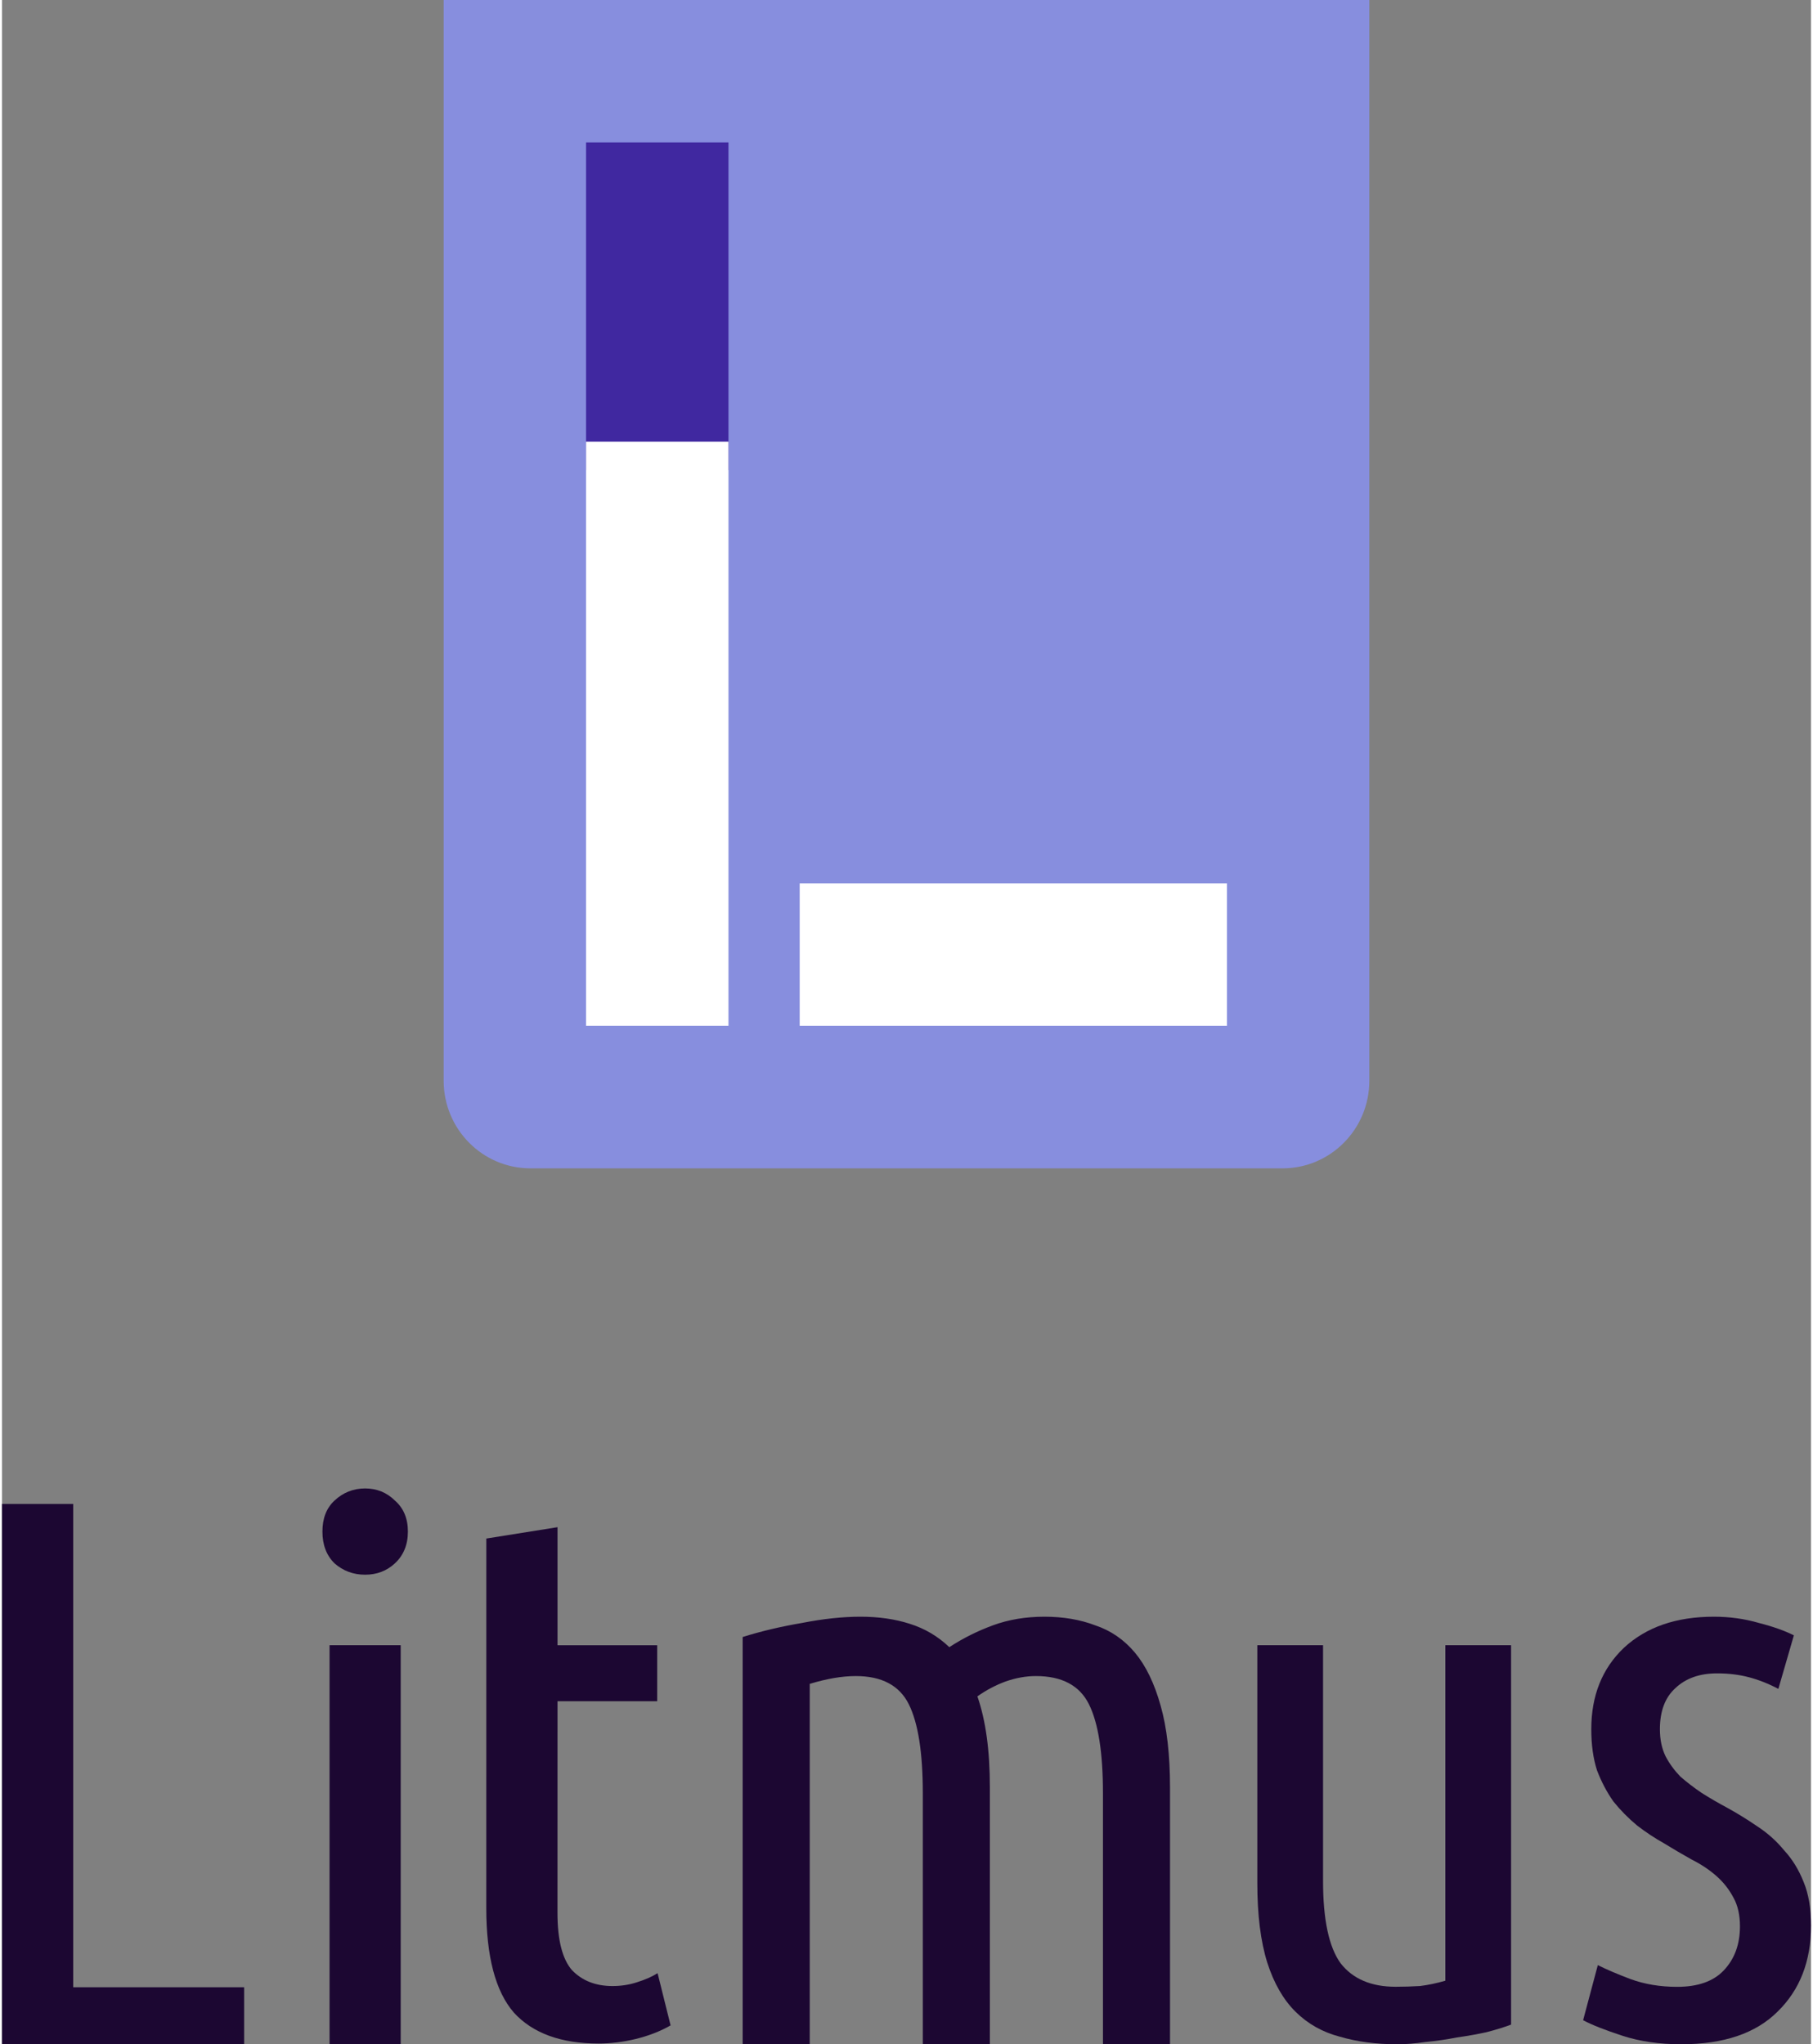
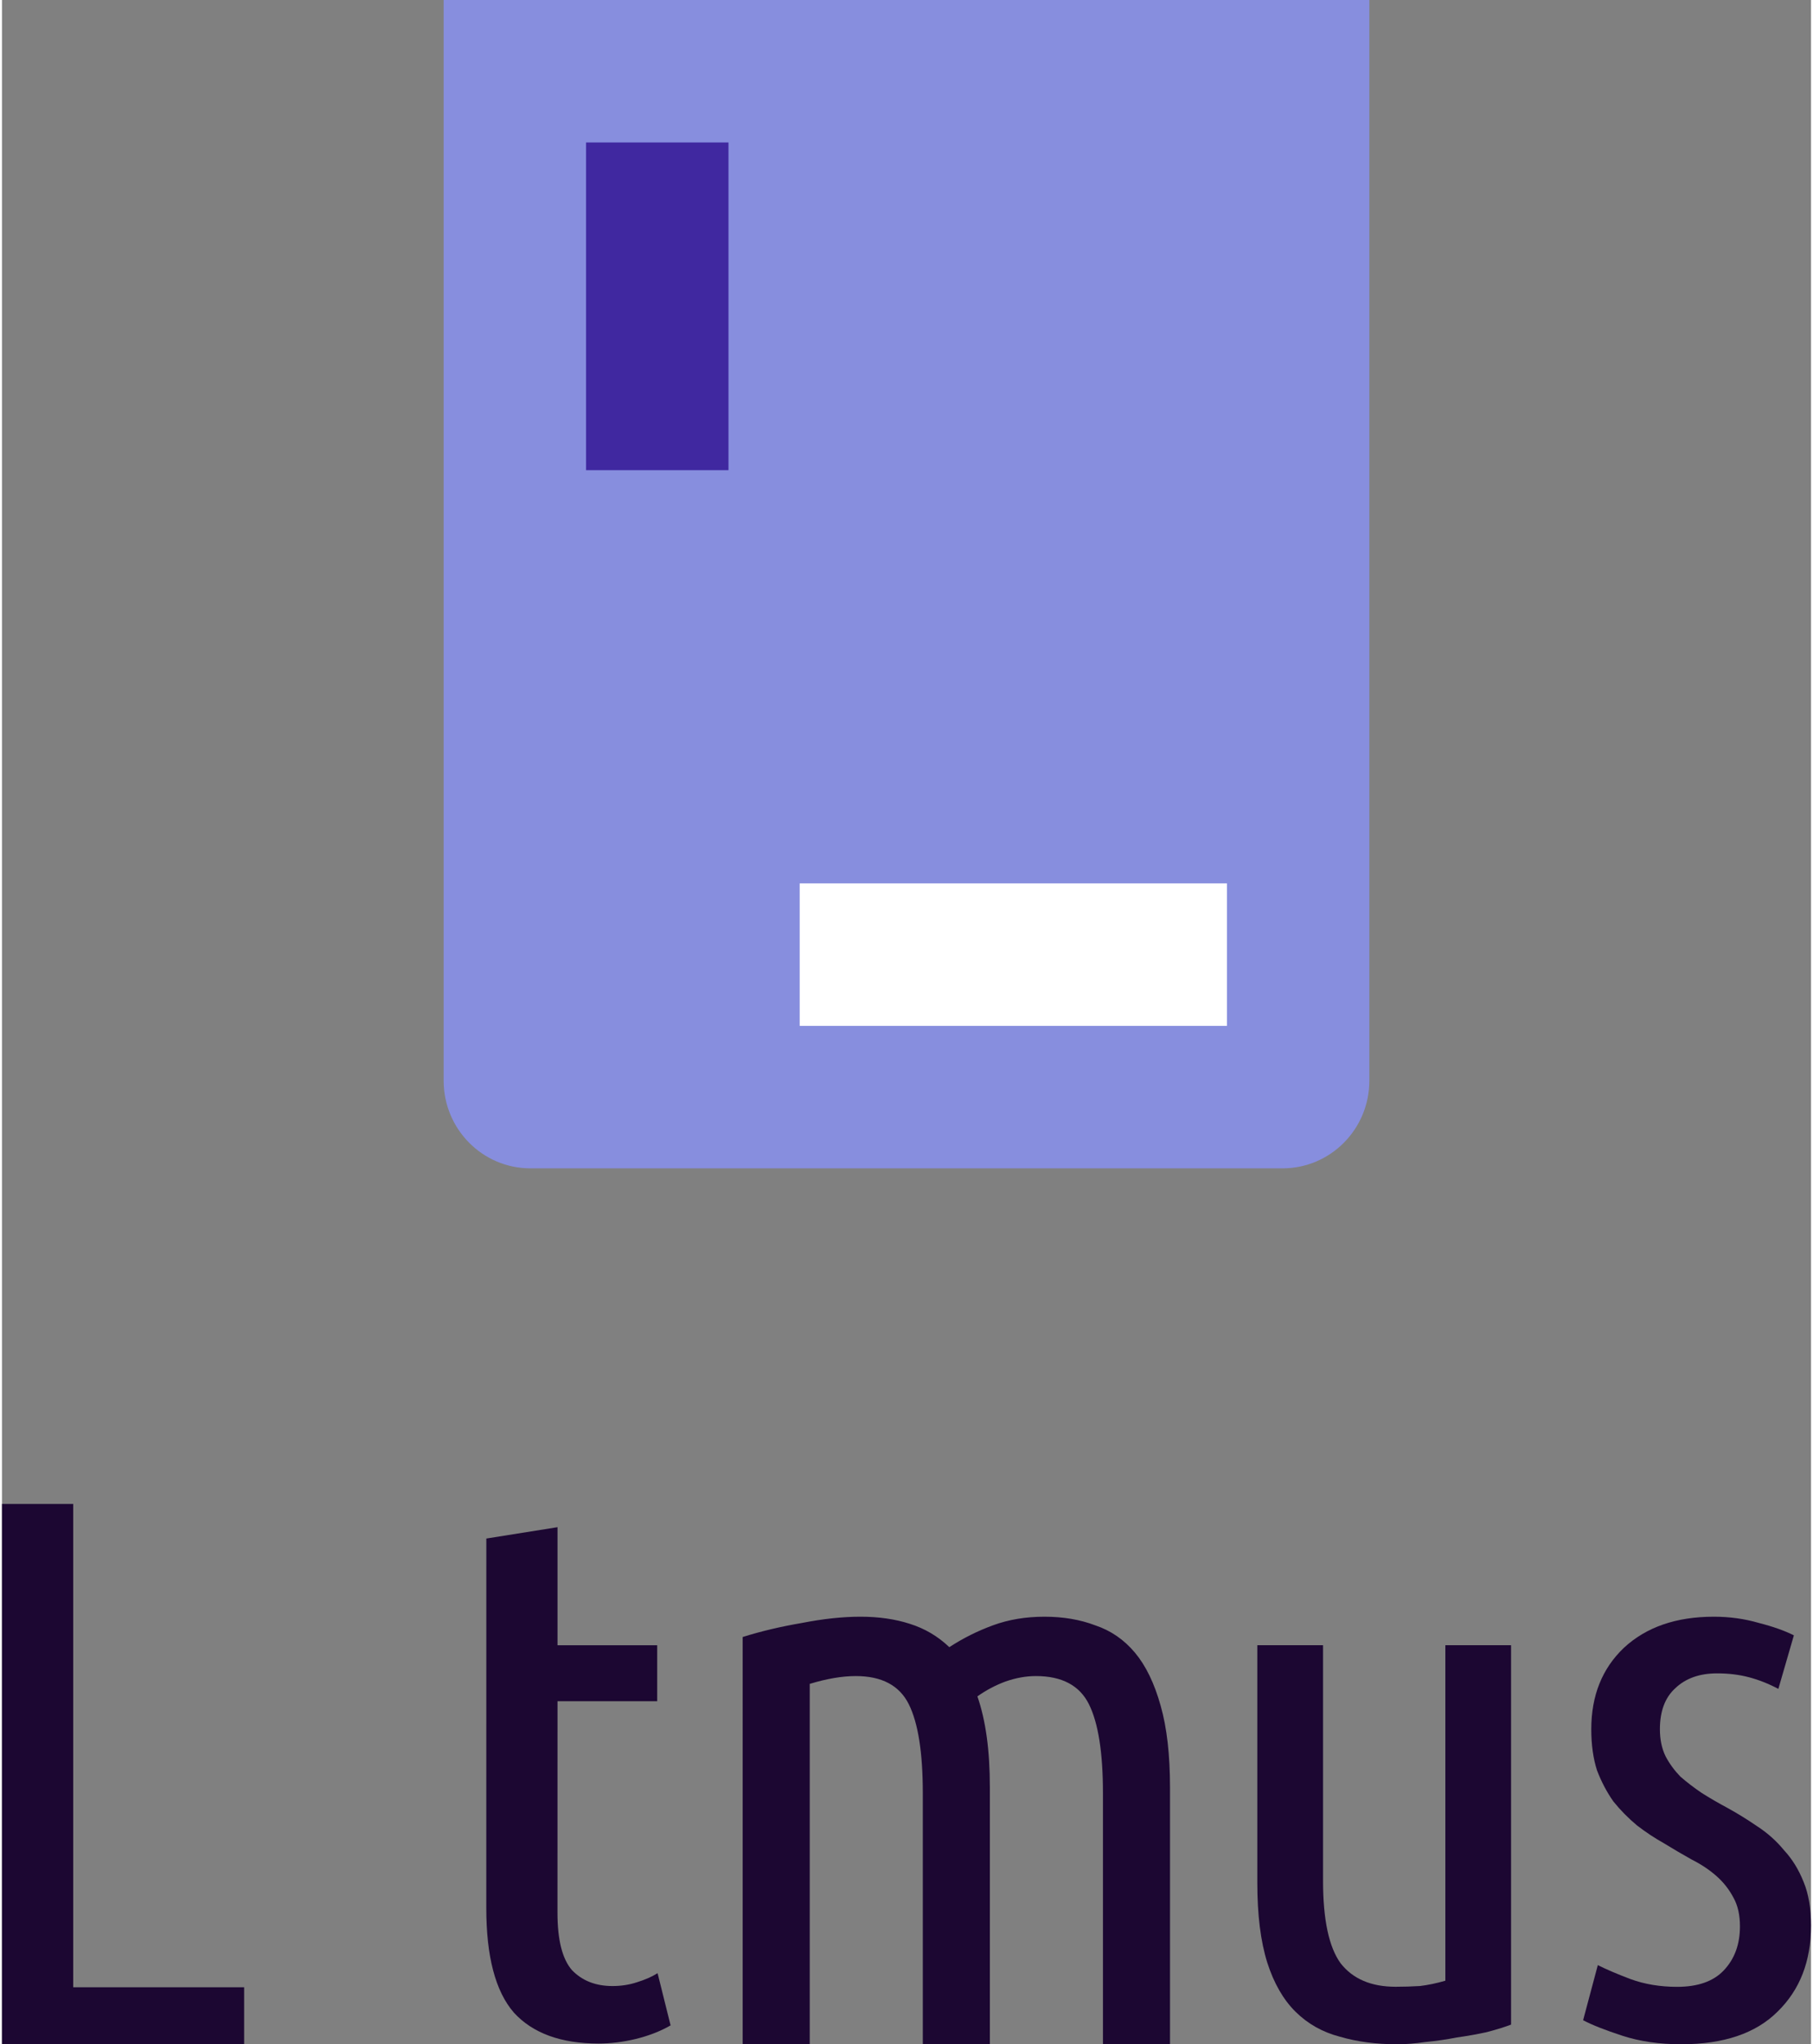
<svg xmlns="http://www.w3.org/2000/svg" fill="none" height="256" viewBox="0 0 226.027 255.459" width="227">
  <rect x="0" y="0" width="226.027" height="255.459" fill="#808080" stroke="none" />
  <clipPath id="a">
    <path d="m0 0h226.027v255.459h-226.027z" />
  </clipPath>
  <g clip-path="url(#a)">
    <path clip-rule="evenodd" d="m170.842 0h-115.657v135.05c0 6.048 4.855 10.95 10.843 10.95h93.971c5.989 0 10.843-4.902 10.843-10.95z" fill="#878ede" fill-rule="evenodd" />
    <path d="m72.978 17.804h17.793v40.951h-17.793z" fill="#4028a0" />
-     <path d="m72.978 55.194h17.793v73h-17.793z" fill="#fff" />
    <path d="m99.669 110.391h53.38v17.805h-53.38z" fill="#fff" />
    <g fill="#1c0732">
      <path d="m30.256 248.335v7.12h-30.256v-67.515h8.9v60.395z" />
-       <path d="m49.818 255.456h-8.888v-49.866h8.888zm-4.449-58.676c-1.464 0-2.737-.473-3.82-1.419-1.019-1.008-1.51-2.331-1.51-3.97s.492-2.932 1.51-3.878c1.082-1.009 2.356-1.513 3.82-1.513 1.464 0 2.705.504 3.725 1.513 1.082.946 1.623 2.238 1.623 3.877s-.541 2.963-1.623 3.971c-1.019.946-2.26 1.419-3.725 1.419z" />
      <path d="m69.409 205.593h12.457v6.997h-12.457l-.005 26.42c0 3.404.605 5.799 1.815 7.186 1.273 1.324 2.961 1.986 5.061 1.986 1.082 0 2.101-.158 3.056-.473 1.019-.315 1.878-.694 2.578-1.135l1.624 6.525c-2.61 1.513-6.061 2.269-8.989 2.269-4.711 0-8.245-1.292-10.6-3.876-2.292-2.648-3.438-6.998-3.438-13.05l.005-46.182 8.893-1.418z" />
      <path d="m92.544 204.566c2.273-.715 4.742-1.301 7.405-1.756 2.663-.521 5.098-.781 7.307-.781 2.273 0 4.319.293 6.138.878 1.884.586 3.54 1.562 4.969 2.928 1.689-1.106 3.508-2.017 5.456-2.732 1.949-.716 4.093-1.074 6.431-1.074s4.449.358 6.333 1.074c1.949.65 3.605 1.788 4.969 3.415 1.364 1.626 2.436 3.838 3.215 6.635.78 2.732 1.17 6.147 1.17 10.245v32.059h-8.379v-31.375c0-5.075-.585-8.782-1.755-11.124-1.169-2.342-3.377-3.513-6.625-3.513-1.234 0-2.5.228-3.8.683-1.234.455-2.403 1.074-3.507 1.854.519 1.496.909 3.188 1.169 5.074.26 1.887.389 4.001.389 6.342v32.059h-8.379v-31.375c0-5.075-.584-8.782-1.753-11.124s-3.378-3.513-6.625-3.513c-1.69 0-3.606.325-5.749.976v45.036h-8.38z" />
      <path d="m188.551 253c-.828.316-1.847.631-3.057.946-1.146.252-2.387.473-3.724.662-1.273.252-2.578.441-3.915.567-1.273.189-2.451.284-3.534.284-2.61 0-4.997-.315-7.162-.946-2.165-.567-4.011-1.607-5.539-3.12s-2.705-3.562-3.533-6.146c-.828-2.648-1.242-5.957-1.242-9.929v-29.725h8.213v29.441c0 4.854.732 8.29 2.197 10.307 1.528 1.954 3.819 2.931 6.875 2.931 1.019 0 2.037-.031 3.056-.094 1.019-.126 2.069-.347 3.152-.662v-41.923h8.213z" />
      <path d="m209.288 248.281c2.586 0 4.525-.678 5.818-2.036 1.361-1.422 2.041-3.264 2.041-5.527 0-1.422-.272-2.618-.816-3.588-.544-1.034-1.259-1.939-2.144-2.715-.884-.775-1.905-1.454-3.062-2.036-1.156-.646-2.313-1.325-3.47-2.036-1.156-.646-2.279-1.39-3.368-2.23-1.089-.905-2.075-1.907-2.96-3.006-.816-1.164-1.497-2.457-2.041-3.879-.476-1.487-.715-3.2-.715-5.139 0-4.202 1.361-7.595 4.083-10.181 2.79-2.586 6.532-3.879 11.227-3.879 1.974 0 3.845.259 5.614.776 1.769.452 3.232.97 4.389 1.552l-1.939 6.69c-1.225-.646-2.45-1.131-3.675-1.454-1.224-.324-2.552-.485-3.98-.485-2.178 0-3.913.614-5.206 1.842-1.293 1.164-1.939 2.877-1.939 5.139 0 1.293.238 2.424.714 3.394.477.905 1.089 1.745 1.838 2.521.816.711 1.701 1.39 2.653 2.036 1.021.647 2.076 1.261 3.164 1.843 1.293.711 2.552 1.486 3.777 2.327 1.293.84 2.415 1.842 3.368 3.006 1.02 1.099 1.837 2.424 2.449 3.975.613 1.487.919 3.297.919 5.43 0 4.46-1.395 8.048-4.185 10.763-2.721 2.715-6.736 4.073-12.043 4.073-2.722 0-5.172-.356-7.349-1.067-2.178-.711-3.811-1.357-4.899-1.939l1.837-6.885c1.021.518 2.381 1.099 4.082 1.746 1.769.646 3.709.969 5.818.969z" />
    </g>
  </g>
</svg>